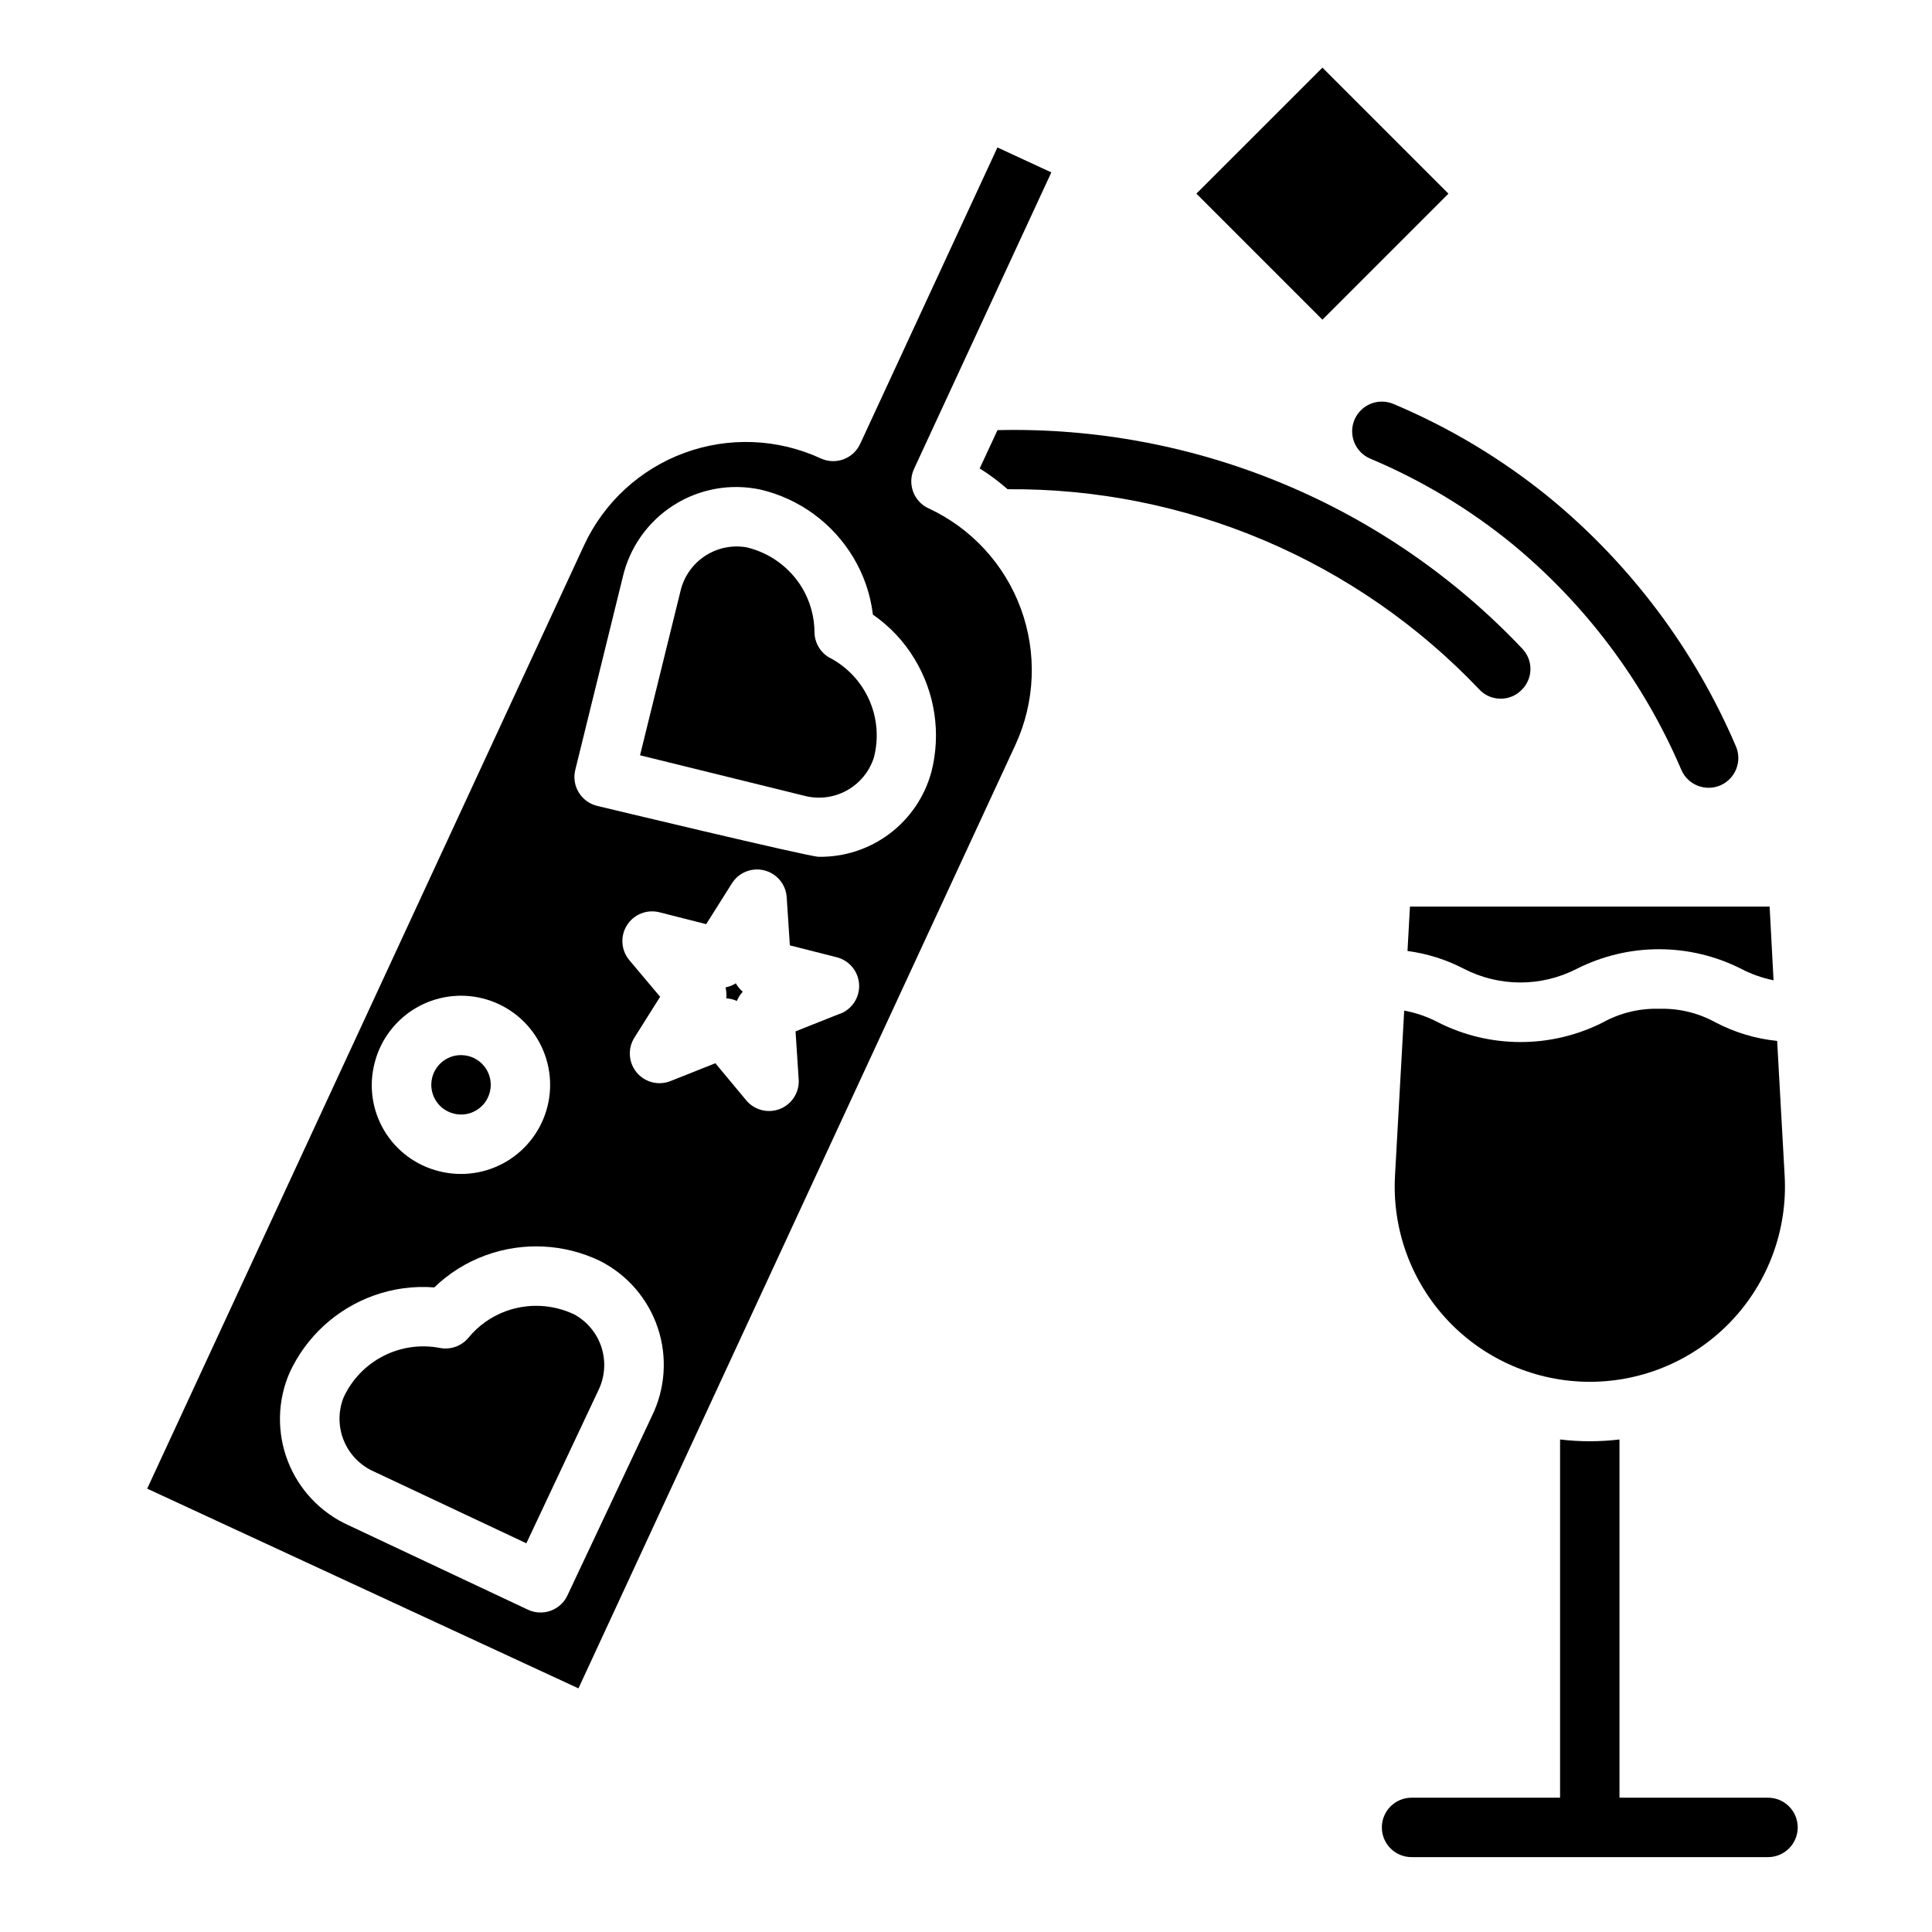
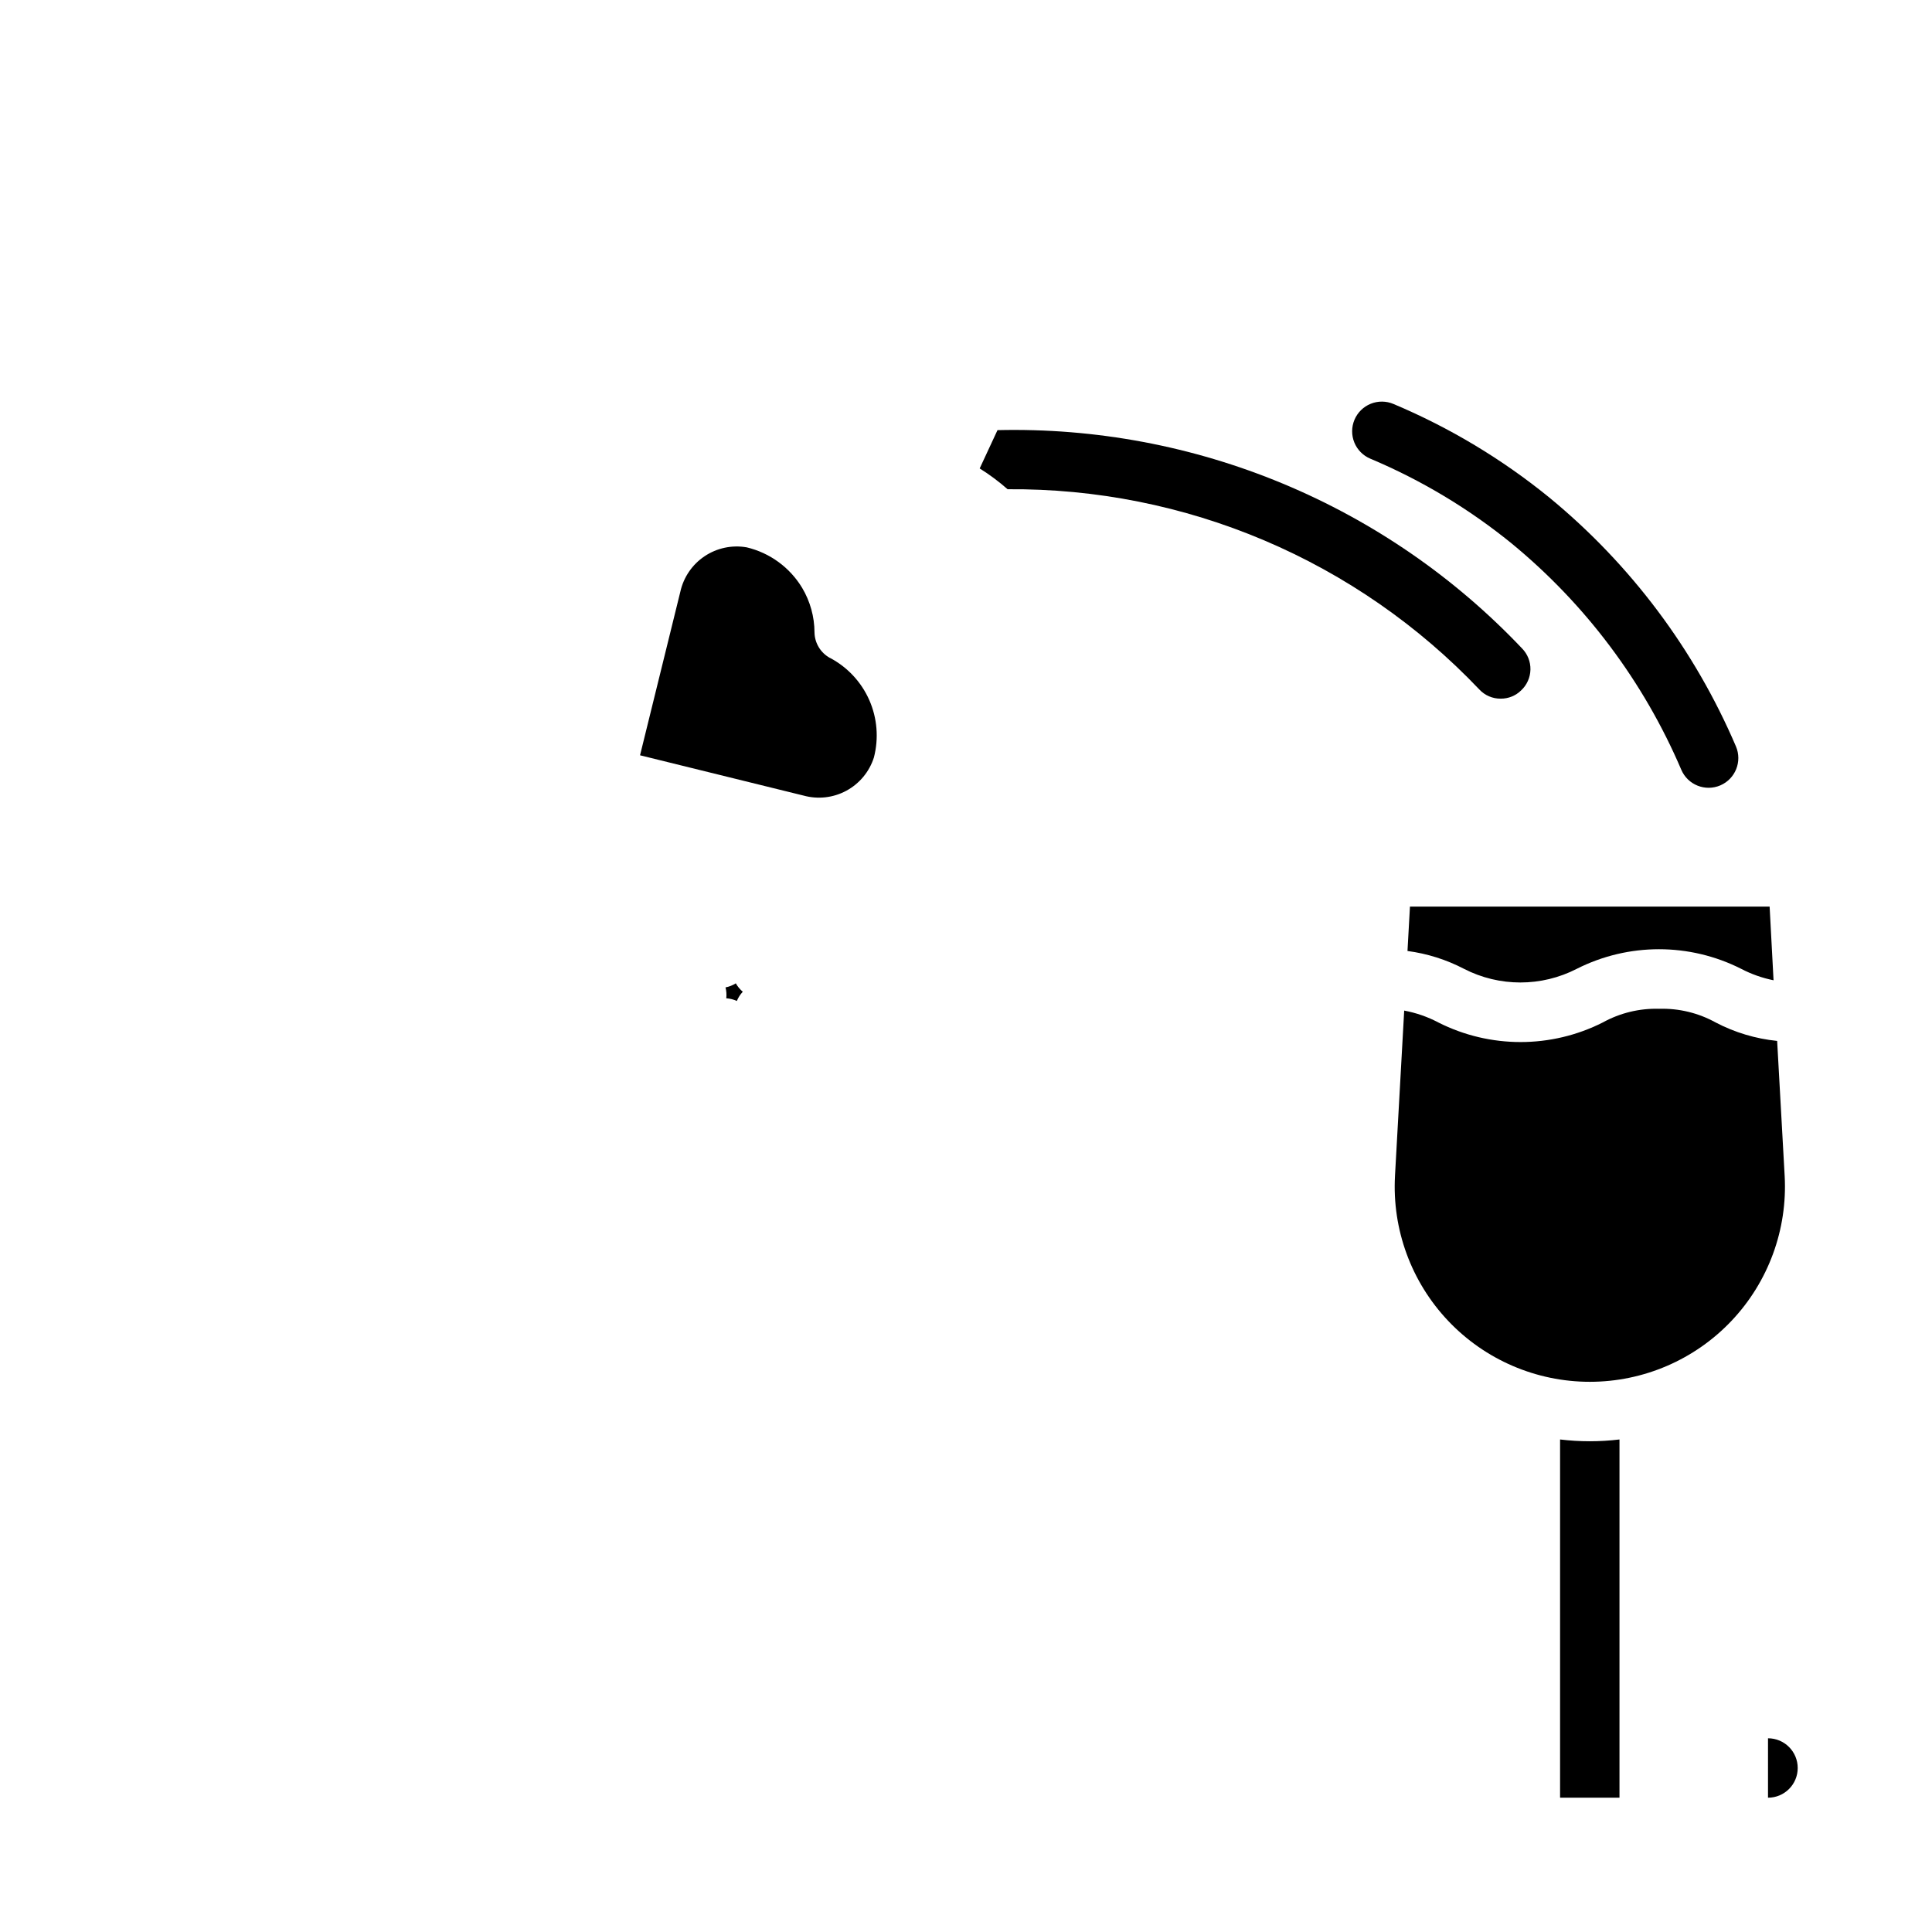
<svg xmlns="http://www.w3.org/2000/svg" fill="#000000" width="800px" height="800px" version="1.1" viewBox="144 144 512 512">
  <g>
-     <path d="m390.06 278.71c-3.941-1.828-5.656-6.504-3.832-10.445l36.383-78.578-14.281-6.613-36.383 78.57c-0.875 1.895-2.473 3.363-4.43 4.082-1.961 0.719-4.129 0.629-6.023-0.25-11.371-5.246-24.359-5.773-36.113-1.457-11.758 4.316-21.32 13.117-26.594 24.477l-115.78 250.01 114.29 52.93 115.79-250.02c5.246-11.371 5.769-24.355 1.453-36.113-4.312-11.754-13.113-21.32-24.473-26.594zm-146.78 146.98c1.539-6.07 5.426-11.281 10.809-14.488 5.383-3.203 11.816-4.141 17.887-2.602 6.07 1.539 11.281 5.426 14.488 10.809 3.203 5.379 4.141 11.812 2.602 17.887-1.539 6.07-5.426 11.281-10.809 14.488-5.379 3.203-11.812 4.141-17.887 2.602-6.094-1.5-11.332-5.379-14.547-10.773-3.211-5.391-4.125-11.848-2.543-17.922zm73.438 93.676-22.348 47.449c-1.852 3.93-6.535 5.617-10.469 3.769l-47.461-22.34c-7.414-3.324-13.223-9.438-16.16-17.012-2.938-7.578-2.773-16.008 0.465-23.461 4.402-9.551 12.465-16.93 22.371-20.465 5.113-1.828 10.559-2.555 15.973-2.129 3.898-3.769 8.551-6.676 13.648-8.523 9.887-3.598 20.805-3.055 30.285 1.512 7.246 3.68 12.75 10.066 15.312 17.777 2.566 7.711 1.984 16.125-1.617 23.41zm49.988-106.77-11.879 4.723 0.836 12.77c0.199 3.391-1.797 6.531-4.957 7.785-3.16 1.25-6.769 0.336-8.945-2.273l-8.18-9.832-11.879 4.723c-3.168 1.266-6.789 0.348-8.973-2.273-2.18-2.621-2.426-6.352-0.605-9.238l6.816-10.824-8.18-9.727c-2.184-2.625-2.43-6.352-0.609-9.238 1.82-2.887 5.293-4.269 8.598-3.43l12.398 3.148 6.816-10.816h0.004c1.816-2.887 5.289-4.273 8.594-3.434 3.309 0.84 5.699 3.715 5.922 7.117l0.836 12.754 12.406 3.148h-0.004c3.32 0.832 5.719 3.707 5.945 7.121 0.223 3.41-1.781 6.578-4.961 7.836zm24.121-64.031c-1.77 6.535-5.664 12.297-11.074 16.371-5.41 4.074-12.023 6.227-18.793 6.121-2.574 0-58.75-13.5-58.75-13.5v-0.004c-4.219-1.039-6.793-5.305-5.754-9.523l12.539-50.918c1.789-7.926 6.637-14.828 13.488-19.203 6.848-4.375 15.148-5.867 23.094-4.152 10.246 2.418 19.082 8.871 24.508 17.895 2.809 4.644 4.598 9.84 5.242 15.23 4.461 3.082 8.219 7.074 11.02 11.715 5.469 8.988 7.082 19.801 4.481 29.992z" />
    <path d="m336.27 405.67c0.242 0.941 0.309 1.922 0.199 2.887 0.969 0.062 1.918 0.301 2.801 0.711 0.371-0.906 0.906-1.734 1.574-2.449-0.746-0.625-1.371-1.383-1.848-2.227-0.832 0.527-1.758 0.895-2.727 1.078z" />
    <path d="m363.96 318.37c-2.488-1.355-4.059-3.941-4.109-6.773-0.016-4.156-1.145-8.234-3.273-11.805-3.258-5.406-8.547-9.273-14.684-10.738-3.891-0.688-7.898 0.16-11.18 2.359-3.285 2.203-5.586 5.586-6.43 9.449l-10.668 43.297 43.297 10.668v-0.004c3.812 1.066 7.891 0.609 11.375-1.27 3.484-1.883 6.106-5.043 7.305-8.812 1.316-5.062 0.887-10.418-1.219-15.203s-5.766-8.719-10.383-11.168z" />
-     <path d="m296.25 492.37c-5.688-2.731-12.238-3.059-18.168-0.902-3.898 1.422-7.34 3.871-9.969 7.082-1.816 2.172-4.66 3.195-7.445 2.688-5.133-1.008-10.453-0.258-15.105 2.129-4.648 2.391-8.363 6.273-10.535 11.031-1.441 3.68-1.402 7.777 0.109 11.43 1.512 3.652 4.379 6.578 8 8.164l40.352 18.996 18.996-40.344c1.785-3.531 2.133-7.613 0.973-11.395-1.164-3.781-3.746-6.961-7.207-8.879z" />
-     <path d="m264.25 439.12c4.215 1.07 8.496-1.484 9.562-5.699 1.07-4.215-1.484-8.496-5.699-9.562-0.633-0.16-1.281-0.242-1.934-0.246-3.977-0.004-7.332 2.961-7.82 6.906-0.488 3.945 2.043 7.637 5.898 8.602z" />
    <path d="m517 396.02c5.223 0.691 10.285 2.289 14.957 4.723 9.387 4.832 20.527 4.832 29.914 0 13.691-6.918 29.855-6.918 43.547 0 2.707 1.414 5.598 2.438 8.59 3.039l-1.039-19.523h-95.316z" />
    <path d="m583.7 411.34c-5.219-0.152-10.387 1.102-14.957 3.629-13.695 6.914-29.863 6.914-43.562 0-2.84-1.504-5.894-2.562-9.055-3.152l-2.441 43.809h0.004c-0.785 14.188 4.305 28.074 14.07 38.395 9.77 10.324 23.352 16.172 37.562 16.172 14.207 0 27.793-5.848 37.559-16.172 9.766-10.32 14.855-24.207 14.074-38.395l-1.992-35.77c-5.699-0.578-11.23-2.238-16.305-4.894-4.57-2.527-9.734-3.777-14.957-3.621z" />
-     <path d="m461.06 195.32 33.398-33.395 33.395 33.398-33.398 33.395z" />
    <path d="m502.95 255.24c-0.812 1.926-0.824 4.094-0.039 6.027 0.789 1.934 2.309 3.477 4.234 4.285 13.488 5.676 26.102 13.238 37.457 22.469 19.582 16.094 35.008 36.672 44.965 59.984 1.715 3.996 6.348 5.844 10.344 4.125 3.992-1.719 5.84-6.348 4.125-10.344-10.965-25.641-27.941-48.27-49.492-65.969-12.512-10.176-26.41-18.512-41.273-24.766-1.926-0.812-4.094-0.828-6.027-0.043-1.938 0.785-3.481 2.309-4.293 4.231z" />
-     <path d="m612.54 620.41h-39.359v-94.934c-5.231 0.629-10.516 0.629-15.746 0v94.934h-39.359c-4.348 0-7.871 3.527-7.871 7.875 0 4.348 3.523 7.871 7.871 7.871h94.465c4.348 0 7.871-3.523 7.871-7.871 0-4.348-3.523-7.875-7.871-7.875z" />
+     <path d="m612.54 620.41h-39.359v-94.934c-5.231 0.629-10.516 0.629-15.746 0v94.934h-39.359h94.465c4.348 0 7.871-3.523 7.871-7.871 0-4.348-3.523-7.875-7.871-7.875z" />
    <path d="m541.7 329.15c2.031 0.02 3.988-0.773 5.43-2.203 1.523-1.43 2.406-3.41 2.453-5.5 0.043-2.086-0.754-4.106-2.215-5.598-17.84-18.828-39.43-33.707-63.375-43.672-23.945-9.969-49.715-14.801-75.645-14.188l-4.723 10.156v-0.004c2.613 1.633 5.086 3.477 7.398 5.512 23.359-0.188 46.508 4.43 68.012 13.555 21.5 9.125 40.902 22.57 56.996 39.504 1.461 1.574 3.519 2.461 5.668 2.438z" />
  </g>
</svg>